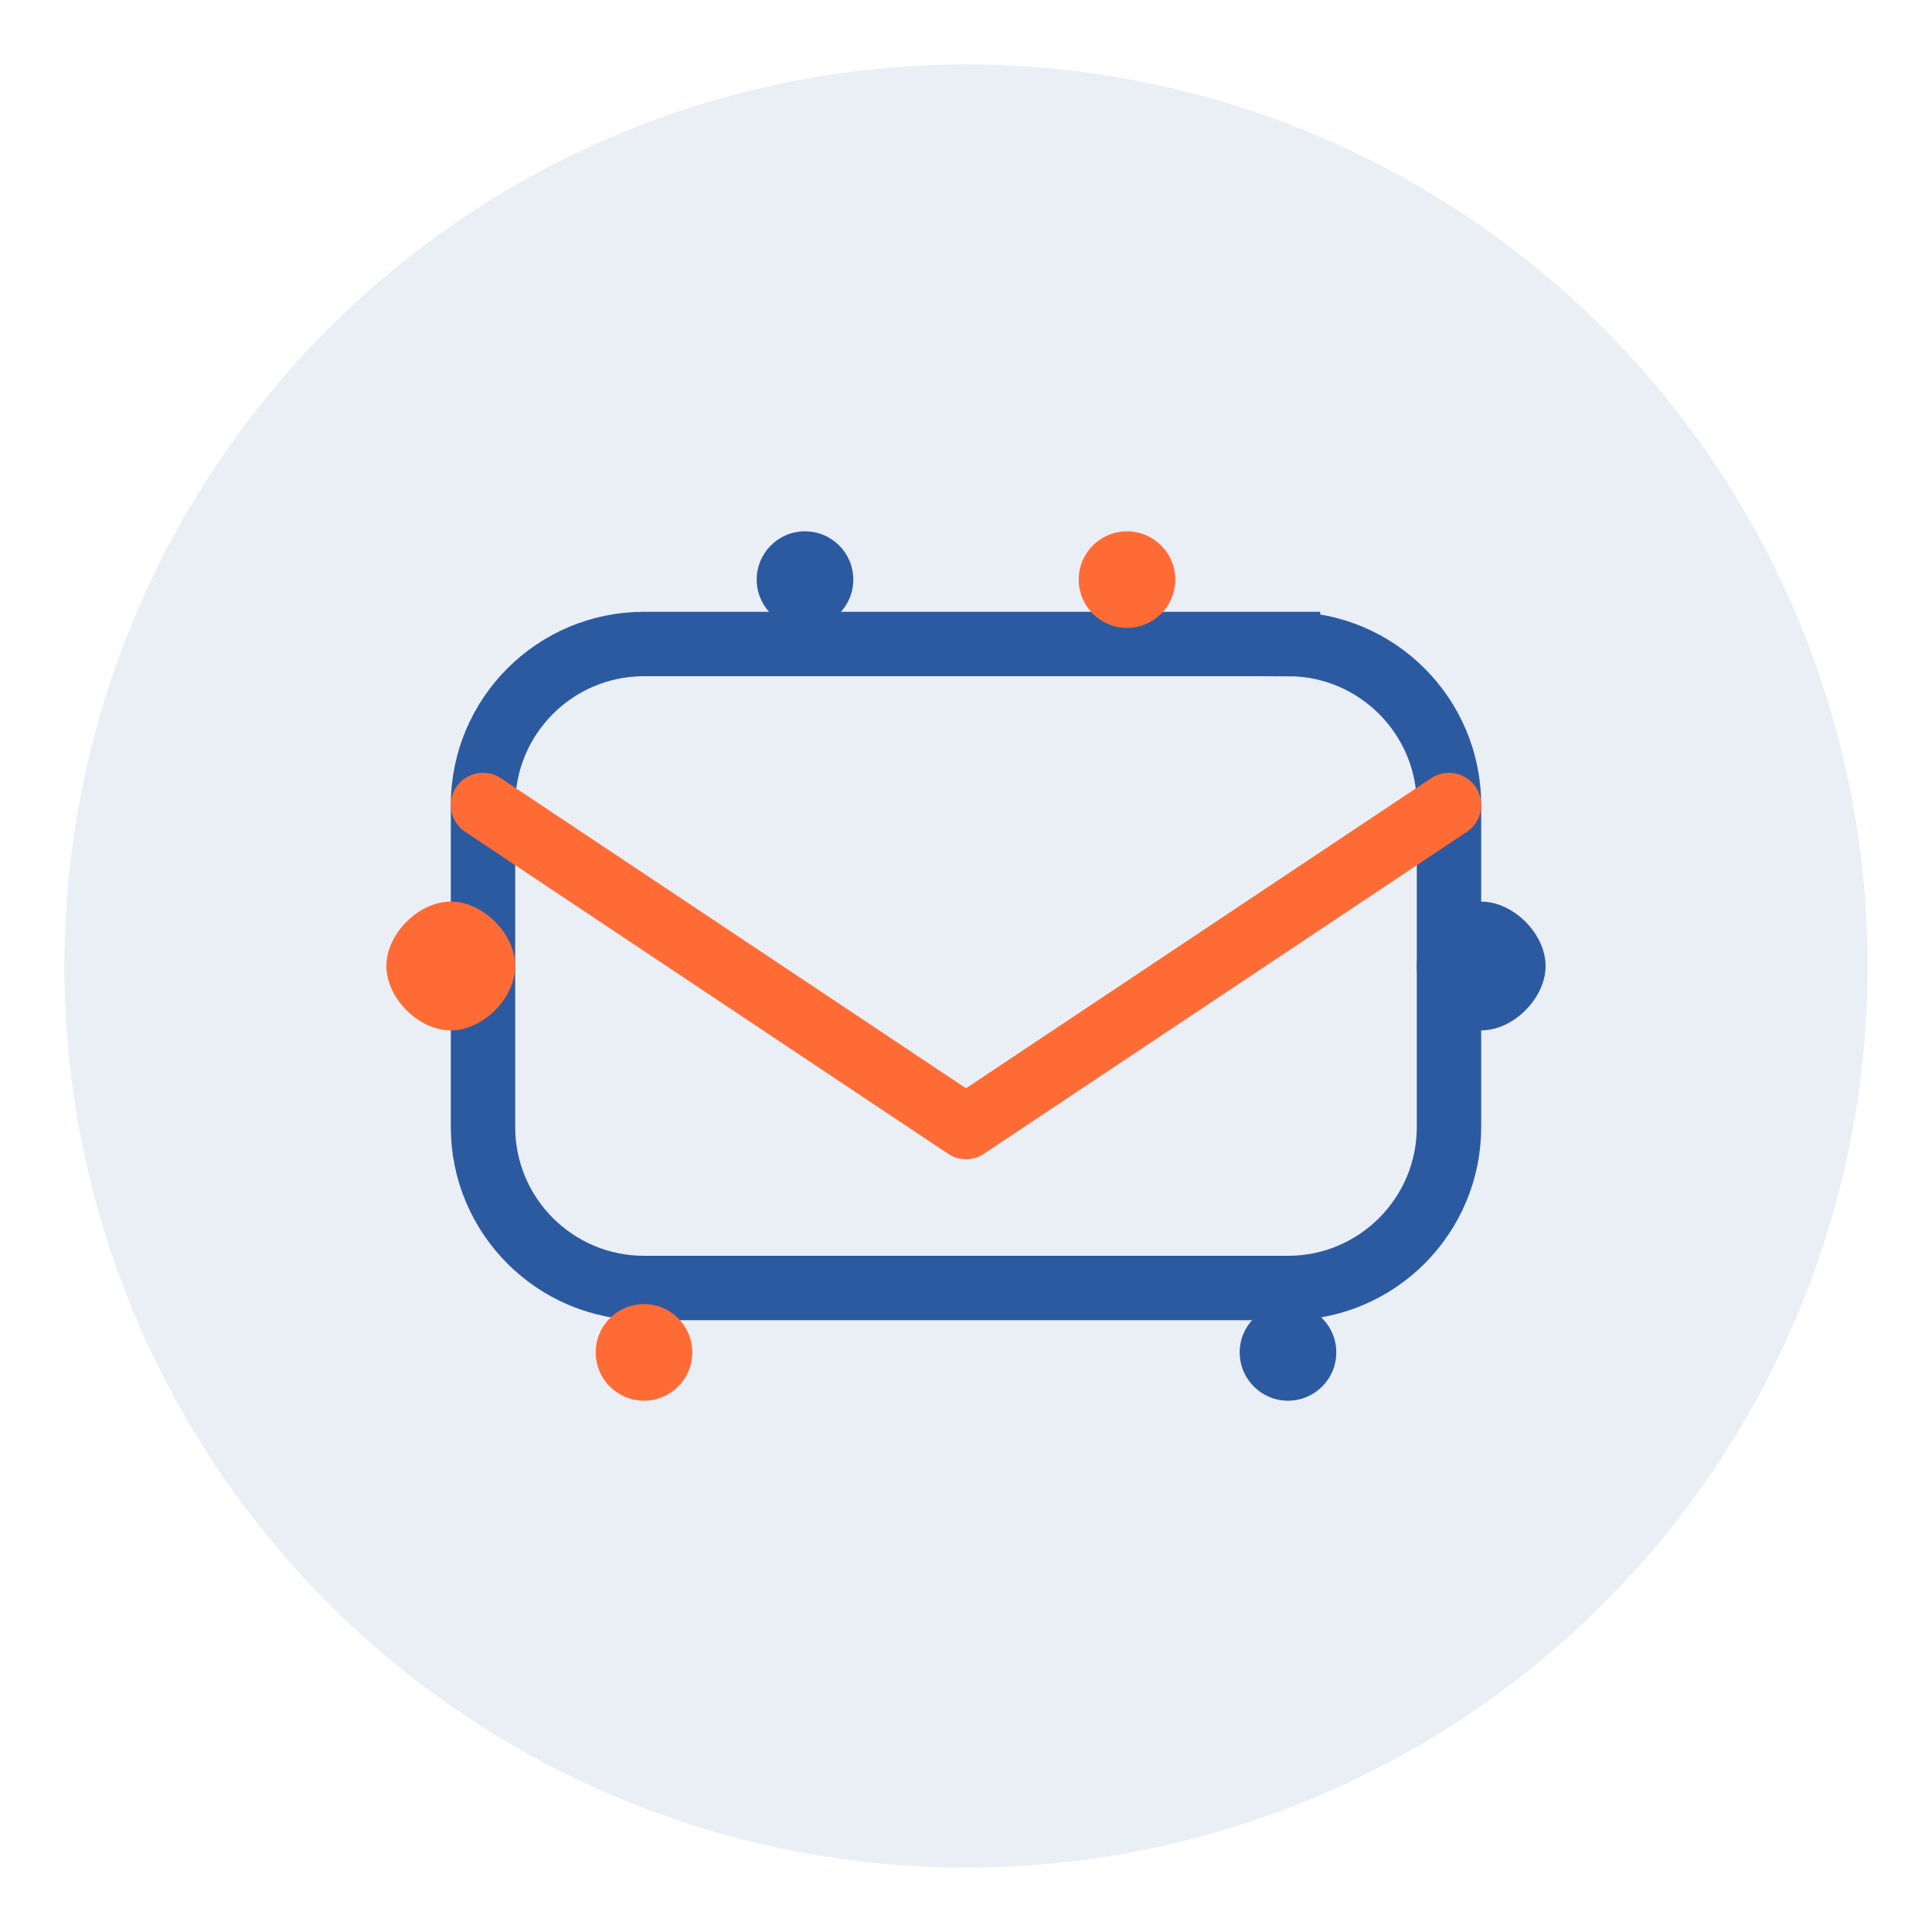
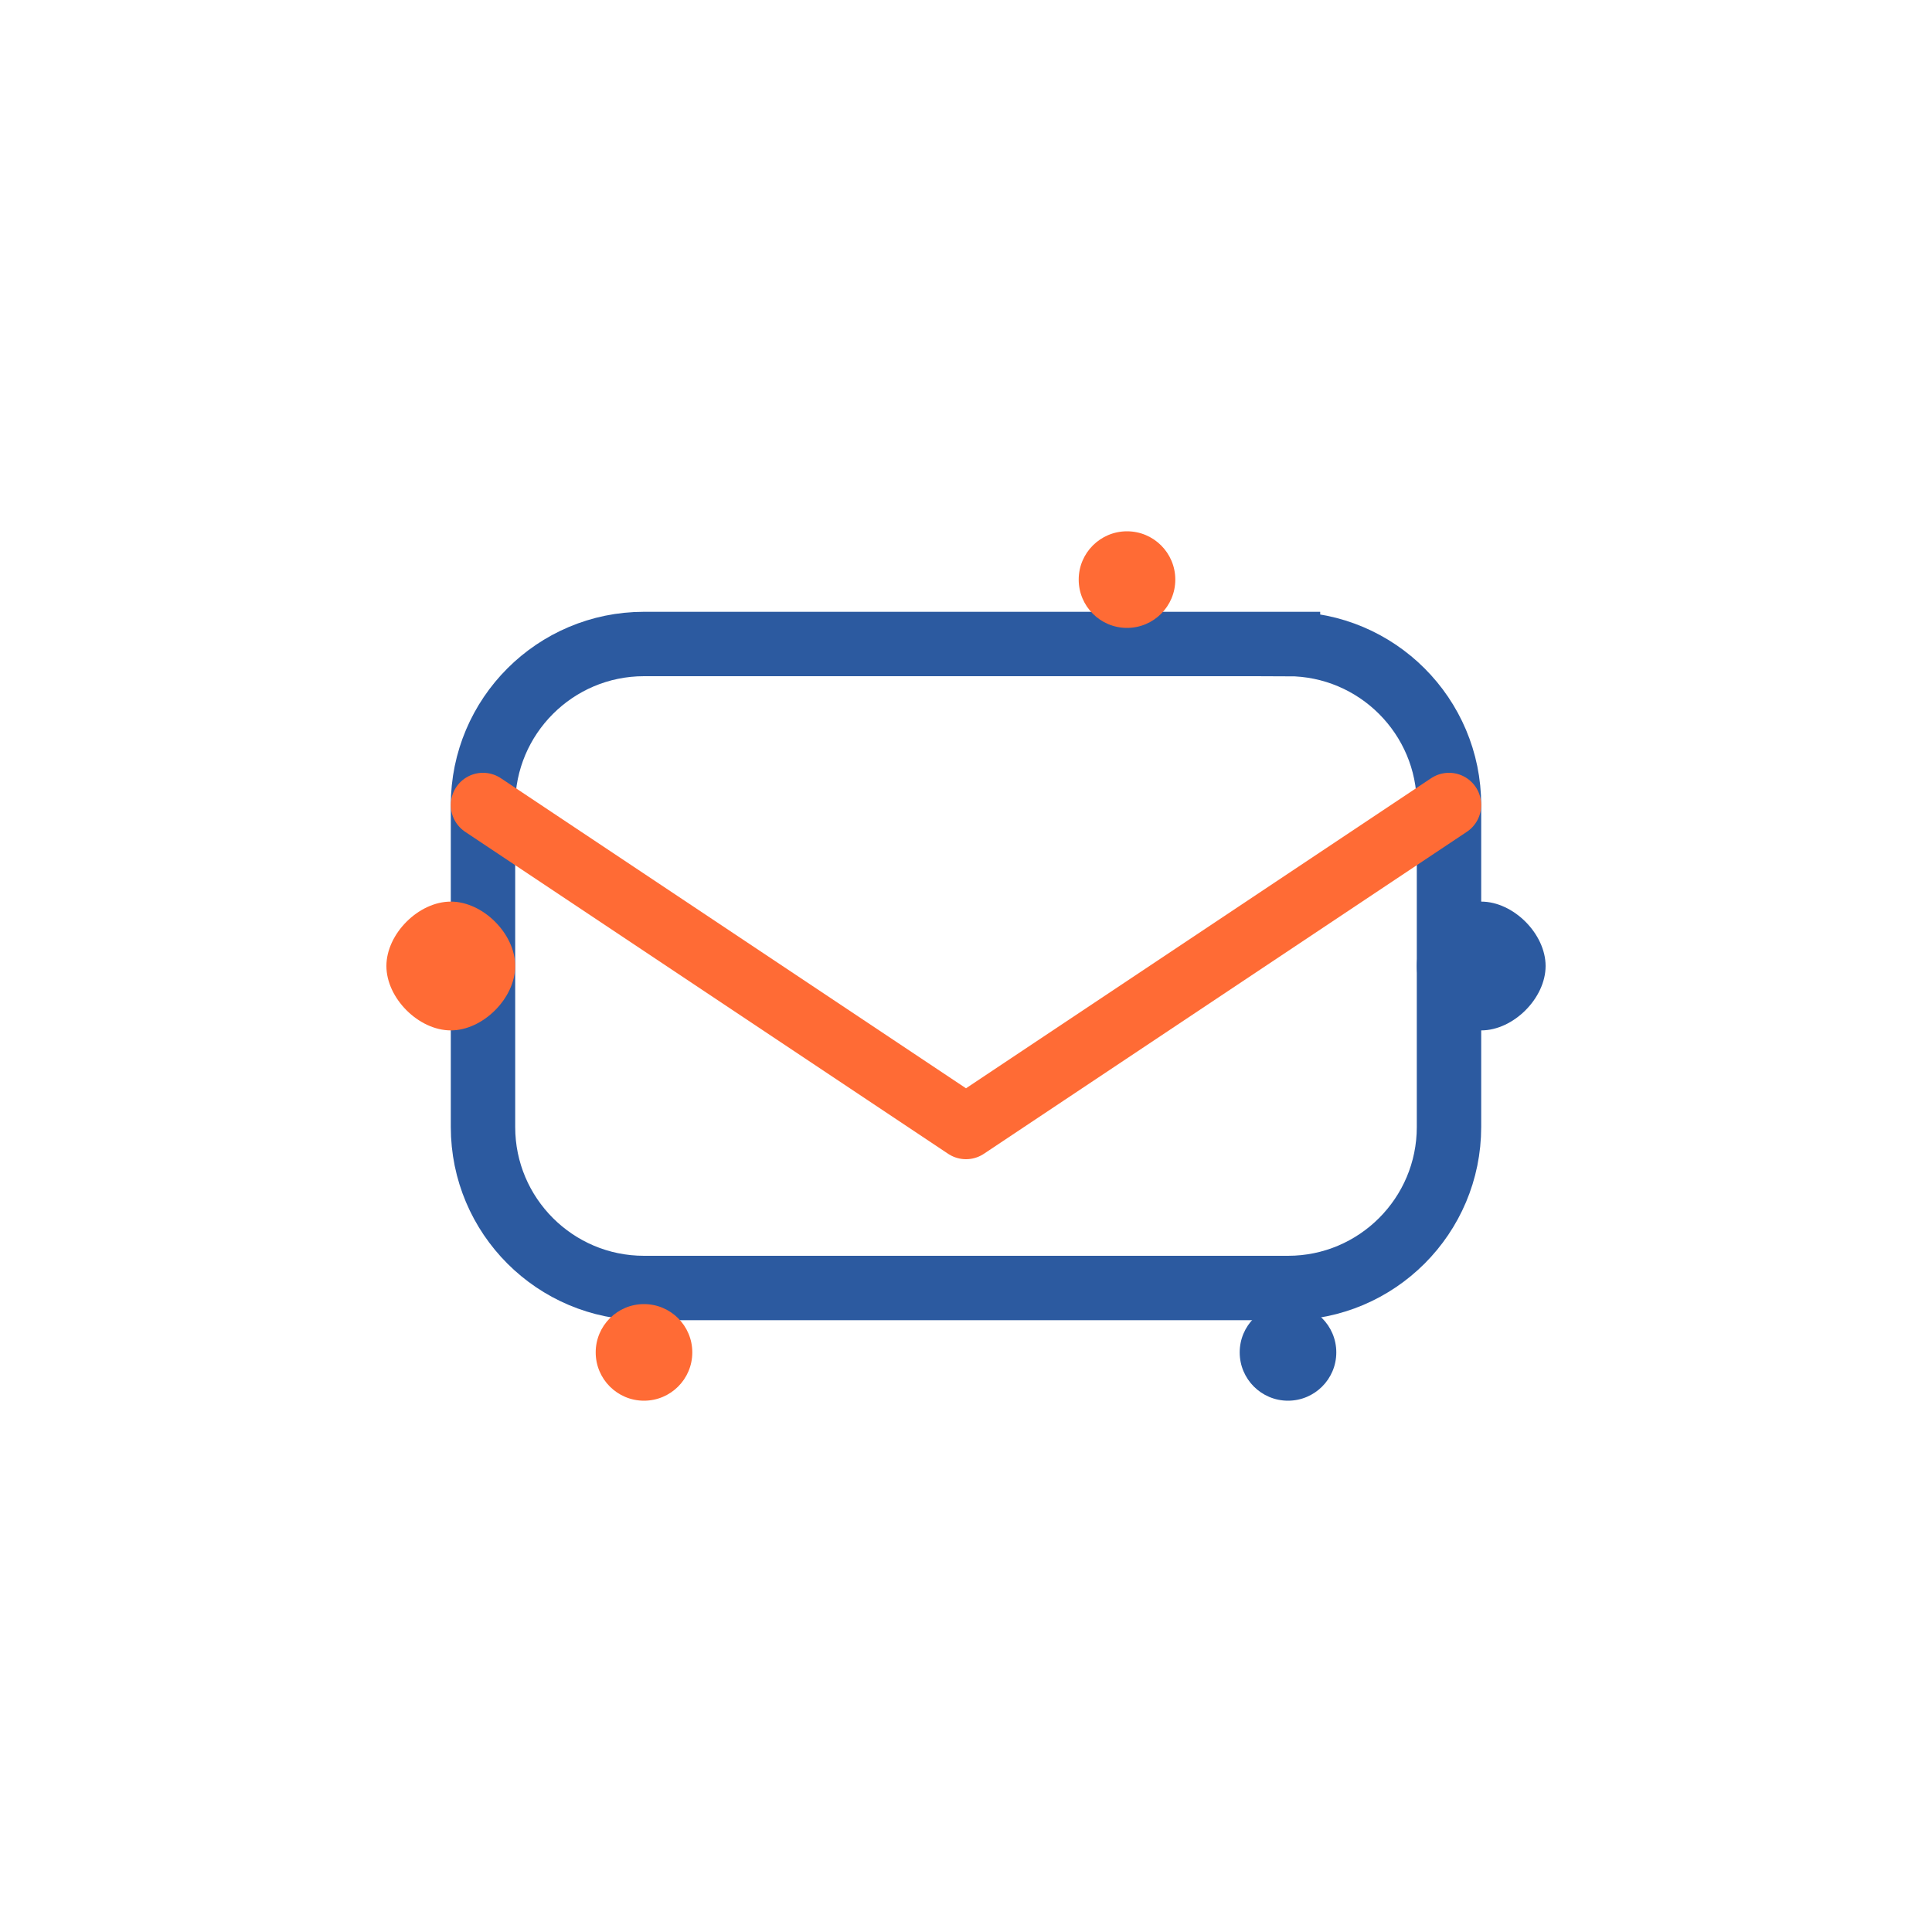
<svg xmlns="http://www.w3.org/2000/svg" width="60" height="60" viewBox="0 0 60 60" fill="none">
-   <circle cx="30" cy="30" r="28" fill="#2c5aa0" opacity="0.1" />
  <path d="M40 20H20c-2.76 0-5 2.24-5 5v10c0 2.76 2.24 5 5 5h20c2.76 0 5-2.24 5-5V25c0-2.76-2.24-5-5-5z" stroke="#2c5aa0" stroke-width="2" fill="none" />
  <path d="M45 25l-15 10L15 25" stroke="#ff6b35" stroke-width="2" stroke-linecap="round" stroke-linejoin="round" />
-   <circle cx="25" cy="18" r="1.5" fill="#2c5aa0" />
  <circle cx="35" cy="18" r="1.5" fill="#ff6b35" />
  <circle cx="20" cy="42" r="1.5" fill="#ff6b35" />
  <circle cx="40" cy="42" r="1.5" fill="#2c5aa0" />
  <path d="M48 30c0 1-1 2-2 2s-2-1-2-2 1-2 2-2 2 1 2 2z" fill="#2c5aa0" />
  <path d="M16 30c0 1-1 2-2 2s-2-1-2-2 1-2 2-2 2 1 2 2z" fill="#ff6b35" />
</svg>